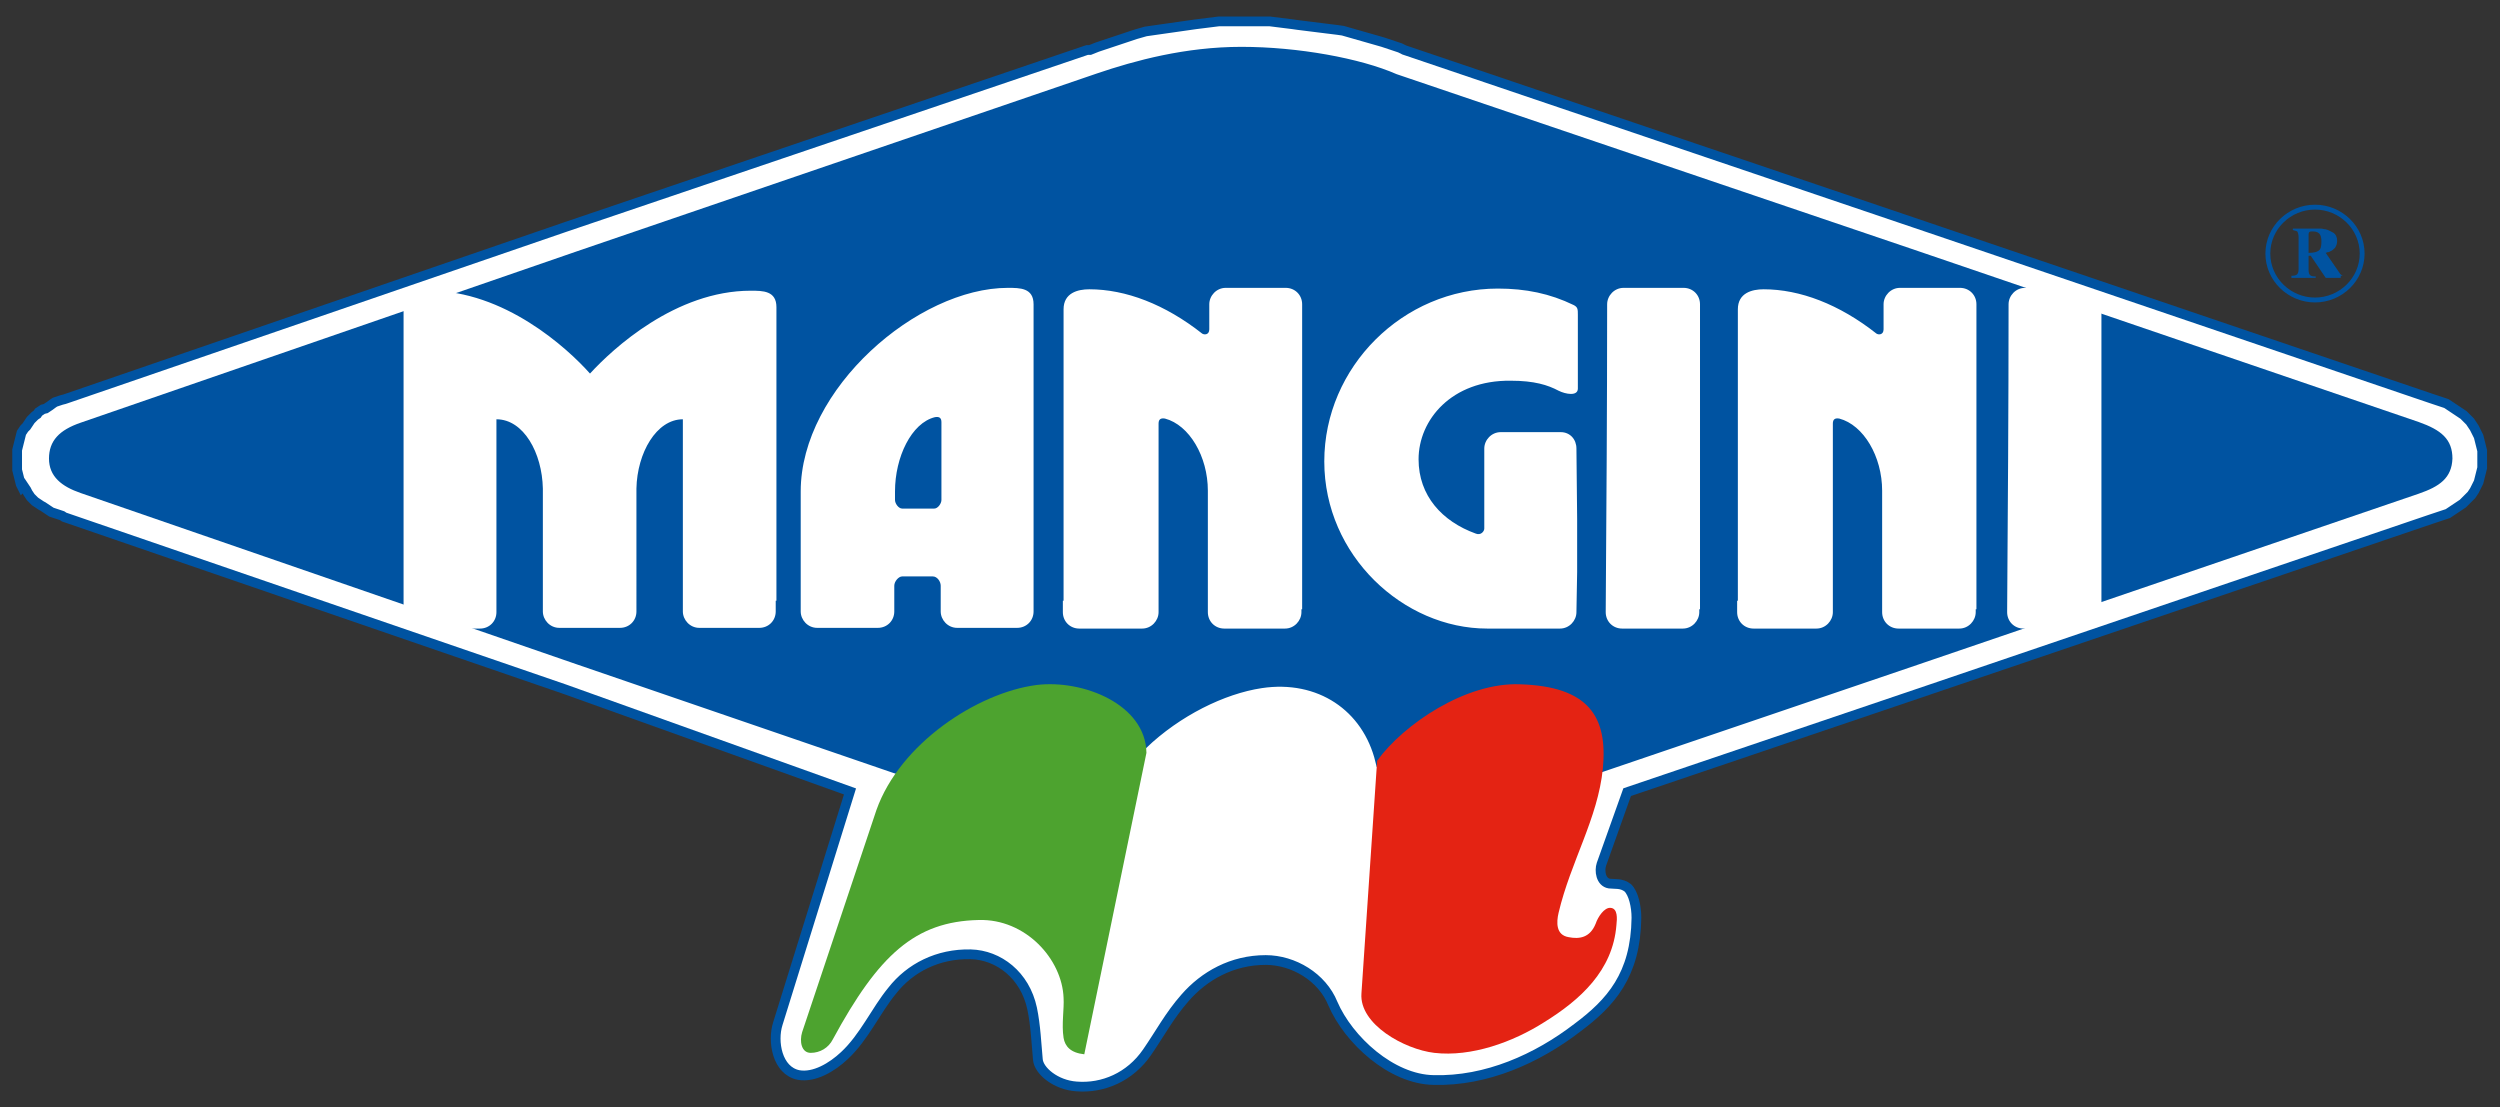
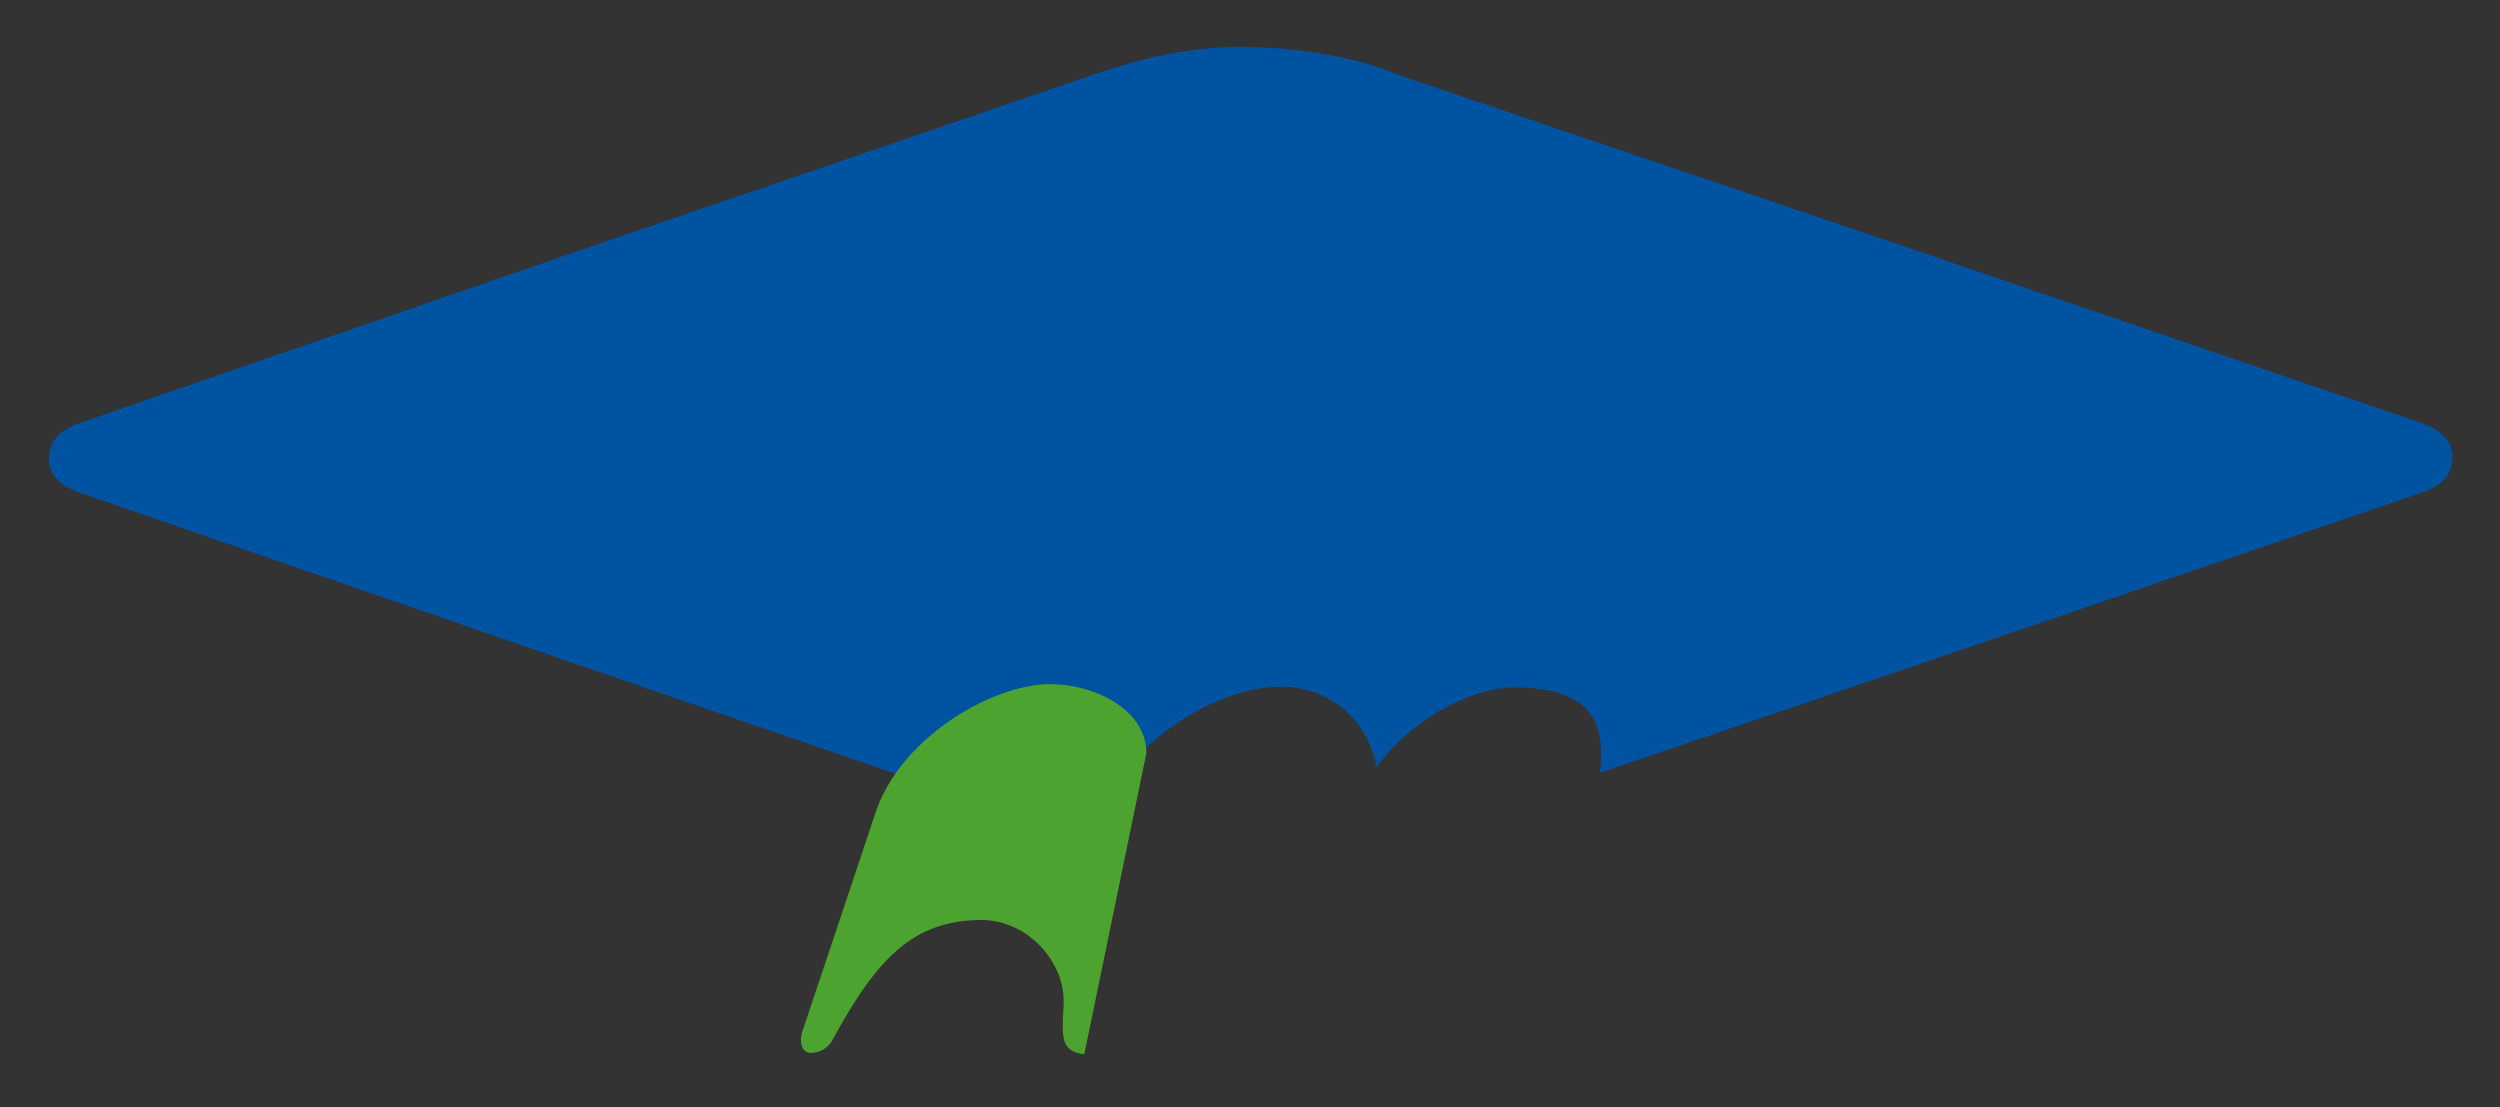
<svg xmlns="http://www.w3.org/2000/svg" version="1.1" id="Livello_1" x="0px" y="0px" viewBox="0 0 350 155" style="enable-background:new 0 0 350 155;" xml:space="preserve">
  <rect x="0" y="0" width="350" height="155" fill="#333333" stroke="none" />
  <style type="text/css">
	.st0{fill:#FFFFFF;stroke:#0053A1;stroke-width:1.363;}
	.st1{fill-rule:evenodd;clip-rule:evenodd;fill:#0053A1;stroke:#0053A1;stroke-width:0.682;}
	.st2{fill:none;stroke:#0053A1;stroke-width:0.682;}
	.st3{fill:#0053A1;}
	.st4{fill-rule:evenodd;clip-rule:evenodd;fill:#E42313;}
	.st5{fill-rule:evenodd;clip-rule:evenodd;fill:#4DA32F;}
	.st6{fill:#FFFFFF;}
</style>
  <g>
-     <path class="st0" d="M152.2,7L79.1,31.8l-69.8,24l-0.3,0.1L8.6,56l-0.3,0.1l-0.3,0.1l-0.3,0.1l-0.3,0.2L7,56.8L6.7,57l-0.3,0.2   L6,57.3l-0.3,0.2l-0.3,0.2L5.2,58l-0.3,0.2l-0.3,0.3l-0.3,0.3l-0.2,0.3l-0.2,0.3l-0.2,0.3L3.4,60l-0.2,0.3l-0.2,0.3L2.9,61   l-0.1,0.4l-0.1,0.4l-0.1,0.4l-0.1,0.4l-0.1,0.4l0,0.4l0,0.4l0,0.4v0.4l0,0.4l0,0.4l0,0.4l0.1,0.4l0.1,0.4l0.1,0.4l0.1,0.4l0.1,0.4   l0.2,0.4L3.3,68l0.2,0.3l0.2,0.3L3.9,69l0.2,0.3l0.2,0.3l0.3,0.3l0.3,0.3l0.3,0.2l0.3,0.2l0.3,0.2L6,70.9l0.3,0.2l0.3,0.2l0.3,0.2   l0.3,0.2l0.3,0.1l0.3,0.1L8.1,72l0.3,0.1l0.3,0.1L9,72.4l0.3,0.1l69.8,24l39.9,14.3l-10.1,32.5c-0.8,2.5-0.1,6.6,2.9,7.2   c2.2,0.4,4.7-1.1,6.4-2.7c2.8-2.6,4.4-6.3,6.7-9.1c2.5-3.2,6.4-5.2,11-5.1c3.9,0.1,7.6,2.9,8.6,7.6c0.5,2.4,0.6,5,0.8,7.1   c0.1,1.6,2.5,3.6,5.4,3.8c3.7,0.3,7.5-1.3,9.9-4.8c1.8-2.6,3.1-5.1,5.3-7.6c2.7-3.1,6.6-5.3,11.3-5.3c3.9,0,7.9,2.4,9.4,6.1   c2.2,5.1,8.2,10.6,14.1,10.7c7.4,0.2,14.5-3,20.1-7.3c4.7-3.5,8.2-7.4,8.3-15.4c0-1.6-0.4-3.4-1.2-4.2c-0.9-0.7-1.8-0.5-2.6-0.6   c-1.2-0.2-1.4-1.8-1.1-2.7l3.6-10.1l42.2-14.3l70.3-23.9l0.3-0.1l0.3-0.1l0.3-0.1l0.3-0.1l0.3-0.1l0.3-0.1l0.3-0.1l0.3-0.1l0.3-0.2   l0.3-0.2l0.3-0.2l0.3-0.2l0.3-0.2l0.3-0.2l0.3-0.2l0.3-0.3l0.3-0.3l0.3-0.3l0.3-0.3l0.2-0.3l0.2-0.3l0.2-0.4l0.2-0.4l0.2-0.4   l0.1-0.4l0.1-0.4l0.1-0.4l0.1-0.4l0.1-0.4l0-0.4l0-0.4l0-0.4v-0.4l0-0.4l0-0.4l-0.1-0.4l-0.1-0.4l-0.1-0.4l-0.1-0.4l-0.1-0.4   l-0.2-0.4l-0.2-0.4l-0.2-0.4l-0.2-0.3l-0.2-0.3l-0.2-0.3l-0.3-0.3l-0.3-0.3l-0.3-0.3l-0.3-0.2l-0.3-0.2l-0.3-0.2l-0.3-0.2l-0.3-0.2   l-0.3-0.2l-0.3-0.2l-0.3-0.2l-0.3-0.1l-0.3-0.1l-0.3-0.1l-0.3-0.1l-0.3-0.1l-0.3-0.1l-0.3-0.1l-70.3-23.9L196.9,7.1L196.6,7   L196,6.7l-0.6-0.2l-0.6-0.2l-0.6-0.2l-0.6-0.2l-0.7-0.2l-0.7-0.2l-0.7-0.2l-0.7-0.2l-0.7-0.2l-0.7-0.2l-0.7-0.2l-0.7-0.2l-0.7-0.1   l-0.8-0.1L185.7,4l-0.8-0.1l-0.8-0.1l-0.8-0.1l-0.8-0.1l-0.8-0.1L181,3.4l-0.8-0.1l-0.8-0.1l-0.8-0.1l-0.8-0.1l-0.8,0l-0.8,0   l-0.8,0l-0.8,0l-0.8,0L173,3l-0.8,0l-0.8,0l-0.8,0l-0.8,0.1l-0.8,0.1l-0.8,0.1l-0.8,0.1l-0.7,0.1l-0.7,0.1l-0.7,0.1l-0.7,0.1   l-0.7,0.1L163.2,4l-0.7,0.1l-0.7,0.1l-0.7,0.1l-0.7,0.1l-0.7,0.2l-0.7,0.2l-0.6,0.2l-0.6,0.2l-0.6,0.2l-0.6,0.2L156,5.8l-0.6,0.2   l-0.6,0.2l-0.6,0.2l-0.6,0.2l-0.5,0.2l-0.5,0.2L152.2,7z" />
    <path class="st1" d="M153.7,10.6L80.9,35.5l-69.5,24c-2.9,1-4.2,2.4-4.2,4.7c0,2.3,1.6,3.6,4.2,4.5l69.5,24l44.6,15.3   c4.7-6.5,12.8-11.1,19.4-12c6.2-0.8,14.4,2.3,15.3,8.5c4.8-4.6,11.1-7.7,16.4-8.5c8-1.2,14.5,3.2,16.3,10.6   c3.7-5.1,12.4-11,19.9-10.7c9.6,0.3,12.3,4.5,11.6,11.8l44.1-15l70-23.9c2.9-1,4.4-2.1,4.5-4.6c0-2.5-1.4-3.7-4.5-4.8l-70-23.9   l-73.1-24.8c-5-2.2-13.7-3.8-21.6-3.8C166,6.9,159,8.8,153.7,10.6" />
-     <path class="st2" d="M330.7,35.5c0,3.6-3,6.5-6.6,6.5c-3.6,0-6.6-2.9-6.6-6.5c0-3.6,3-6.5,6.6-6.5C327.7,29,330.7,31.9,330.7,35.5z   " />
    <g>
-       <path class="st3" d="M327.7,38.6v0.3h-2.1l-2.1-3.1h-0.3v2c0,0.4,0.1,0.6,0.2,0.7c0.1,0.1,0.3,0.2,0.6,0.2c0,0,0.1,0,0.1,0    c0,0,0,0,0.1,0v0.2h-3.4v-0.3c0,0,0,0,0.1,0c0,0,0,0,0.1,0c0.3,0,0.5-0.1,0.6-0.2c0.1-0.1,0.2-0.3,0.2-0.7v-4.5    c0-0.4-0.1-0.7-0.2-0.8c-0.1-0.1-0.4-0.1-0.6-0.2c0,0,0,0,0,0c0,0,0,0,0,0V32h3.3c0.1,0,0.3,0,0.6,0c0.2,0,0.5,0.1,0.7,0.1    c0.4,0.1,0.7,0.3,1.1,0.5c0.3,0.2,0.5,0.6,0.5,1.1c0,0.4-0.1,0.7-0.3,1c-0.2,0.2-0.4,0.4-0.7,0.5c-0.1,0.1-0.2,0.1-0.3,0.1    c-0.1,0-0.2,0.1-0.3,0.1l2,2.9c0,0,0,0.1,0.1,0.1c0,0,0,0,0.1,0.1c0.1,0,0.1,0.1,0.2,0.1C327.6,38.6,327.6,38.6,327.7,38.6    L327.7,38.6z M323.2,32.8v2.6c0.7,0,1.1-0.1,1.4-0.3c0.3-0.2,0.4-0.6,0.4-1.3c0-0.5-0.1-0.9-0.3-1.1c-0.2-0.2-0.5-0.3-0.9-0.3    c-0.3,0-0.4,0-0.5,0.1C323.3,32.5,323.2,32.6,323.2,32.8C323.2,32.7,323.2,32.7,323.2,32.8C323.2,32.8,323.2,32.8,323.2,32.8    L323.2,32.8z" />
-     </g>
-     <path class="st4" d="M192.8,106.5c3.7-5.1,12.4-11,20-10.7c9.6,0.3,12.3,4.5,11.6,11.8c-0.7,7-4.5,13-6.2,20.2   c-0.3,1.3-0.4,3.1,1.4,3.4c1.5,0.3,3,0.1,3.8-1.9c0.3-0.9,1.2-2.3,2.1-2.2c1,0.1,0.9,1.5,0.8,2.4c-0.5,6.4-5.1,10.5-10.1,13.6   c-4.4,2.8-10.2,4.9-15.4,4.3c-4.2-0.5-10.5-4-10.2-8.3L192.8,106.5z" />
+       </g>
    <path class="st5" d="M112.3,144.5c-0.4,1.3-0.1,2.9,1.2,2.9c1.3,0,2.5-0.7,3.1-1.9c6.4-11.8,11.5-16.5,20.4-16.7   c6.6-0.2,11.7,5.5,11.9,10.9c0.1,1.5-0.3,3.7,0,5.6c0.2,1.2,1,2.1,2.9,2.3l8.7-42.2c-0.1-6.8-8.9-10.3-15.4-9.5   c-8.3,1.1-19.1,8.2-22.4,17.5" />
-     <path class="st6" d="M108.7,84.1V44.6v-1.6c0-2.3-1.9-2.3-3.6-2.3c-10.5,0-19.3,8.1-22.5,11.6c-3.2-3.6-12-11.6-22.5-11.6   c-1.7,0-3.6-0.1-3.6,2.3v1.6v39.5v1.6c0,1.2,1,2.3,2.3,2.3h8.4c1.3,0,2.3-1,2.3-2.3V65.2v-6.5c3.8,0,6.4,4.7,6.5,9.7v17.2   c0,1.2,1,2.3,2.3,2.3h0h8.5h0c1.3,0,2.3-1,2.3-2.3V68.4c0.1-5,2.8-9.7,6.5-9.7v6.5v20.4c0,1.2,1,2.3,2.3,2.3h8.4   c1.3,0,2.3-1,2.3-2.3V84.1 M144.7,84.1V44.2v-1.6c0-2.3-1.9-2.3-3.6-2.3c-12.6,0-29,14.1-29,28.5v16.8c0,1.2,1,2.3,2.3,2.3h8.5   c1.3,0,2.3-1,2.3-2.3v-3.6c0-0.6,0.6-1.3,1.1-1.3h4.3c0.6,0,1.1,0.7,1.1,1.3v3.6c0,1.2,1,2.3,2.3,2.3h8.4c1.3,0,2.3-1,2.3-2.3V84.1    M148.9,84.1V44.9v-1.6c0-2.3,2-2.8,3.6-2.8c5.1,0,10.6,2.1,15.8,6.2c0.3,0.2,1,0.2,1-0.6v-3.5c0-1.2,1-2.3,2.3-2.3h8.4   c1.3,0,2.3,1,2.3,2.3v1.6v39.5v1.6l-0.1,0v0.4c0,1.2-1,2.3-2.3,2.3h-8.5c-1.3,0-2.3-1-2.3-2.3c0-5.7,0-11.3,0-17   c0-4.8-2.6-9.2-6-10.1c-0.6-0.1-0.9,0.1-0.9,0.7V65v17.1v3.6c0,1.2-1,2.3-2.3,2.3h-8.8c-1.3,0-2.3-1-2.3-2.3V84.1 M125.3,70v-1.2   c0-4.8,2.3-9.6,5.6-10.4c0.6-0.1,0.9,0.1,0.9,0.7v5.8V70c0,0.5-0.5,1.2-1,1.2h-4.5C125.8,71.2,125.3,70.5,125.3,70 M281.2,42.6   c0-1.2,1-2.3,2.3-2.3h8.4c1.3,0,2.3,1,2.3,2.3v1.6v39.5v1.6l-0.1,0v0.4c0,1.2-1,2.3-2.3,2.3h-8.5c-1.3,0-2.3-1-2.3-2.3   C281.1,71.4,281.2,57,281.2,42.6 M243.3,84.1V44.9v-1.6c0-2.3,2-2.8,3.6-2.8c5.1,0,10.6,2.1,15.8,6.2c0.3,0.2,1,0.2,1-0.6v-3.5   c0-1.2,1-2.3,2.3-2.3h8.4c1.3,0,2.3,1,2.3,2.3v1.6v39.5v1.6l-0.1,0v0.4c0,1.2-1,2.3-2.3,2.3h-8.5c-1.3,0-2.3-1-2.3-2.3   c0-5.7,0-11.3,0-17c0-4.8-2.6-9.2-6-10.1c-0.6-0.1-0.9,0.1-0.9,0.7V65v17.1v3.6c0,1.2-1,2.3-2.3,2.3h-8.8c-1.3,0-2.3-1-2.3-2.3   V84.1 M225,42.6c0-1.2,1-2.3,2.3-2.3h8.4c1.3,0,2.3,1,2.3,2.3v1.6v39.5v1.6l-0.1,0v0.4c0,1.2-1,2.3-2.3,2.3h-8.5   c-1.3,0-2.3-1-2.3-2.3C224.9,71.4,225,57,225,42.6 M207.8,62.8c0-1.2,1-2.3,2.3-2.3h8.4c1.3,0,2.2,1,2.2,2.3l0.1,9.8v7.5l-0.1,5.6   c0,1.2-1,2.3-2.3,2.3H210c0,0-0.1,0-0.1,0l-1.7,0c-11.7,0-22.8-10.2-22.8-23.4c0-13.2,11-24.2,24.3-24.2c3.9,0,7.3,0.7,10.6,2.3   c0.6,0.3,0.6,0.6,0.6,1.4v10.3c0,1.1-1.7,0.8-2.7,0.3c-1.5-0.8-3.4-1.4-6.7-1.4c-8.3-0.1-12.9,5.5-12.9,11c0,5.1,3.3,8.7,8,10.4   c0.7,0.3,1.2-0.3,1.2-0.7V62.8z" />
  </g>
</svg>